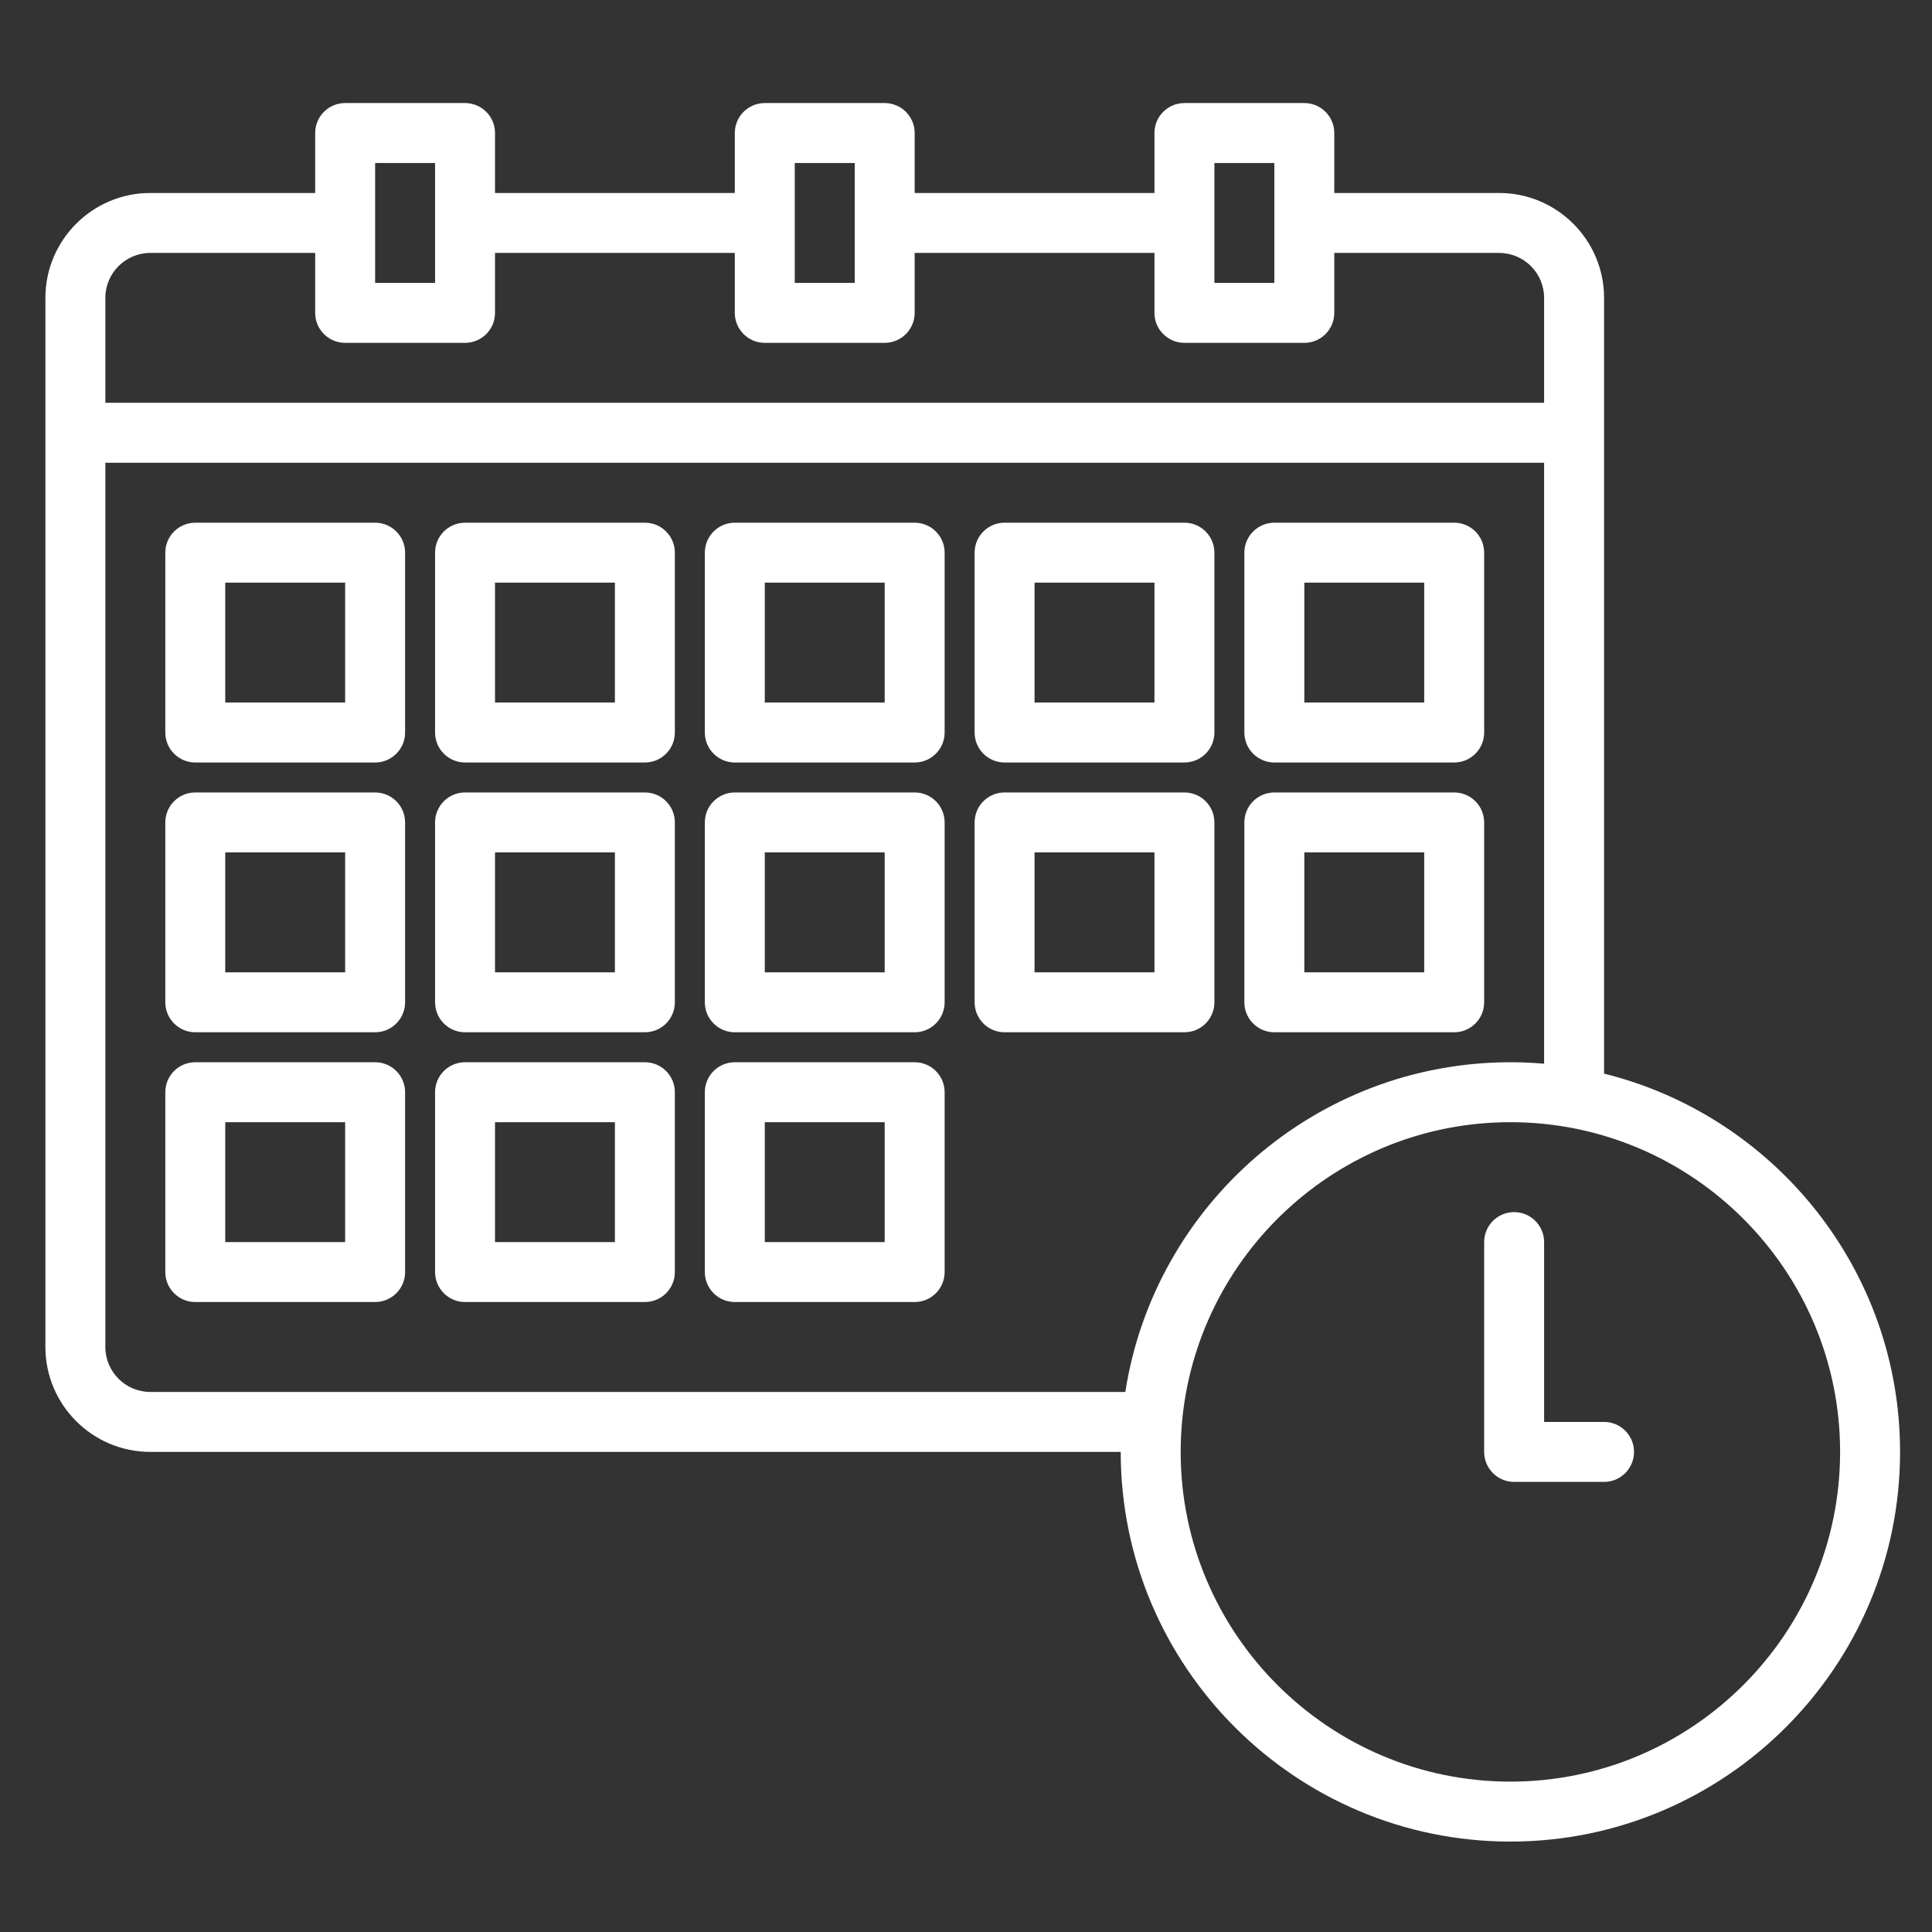
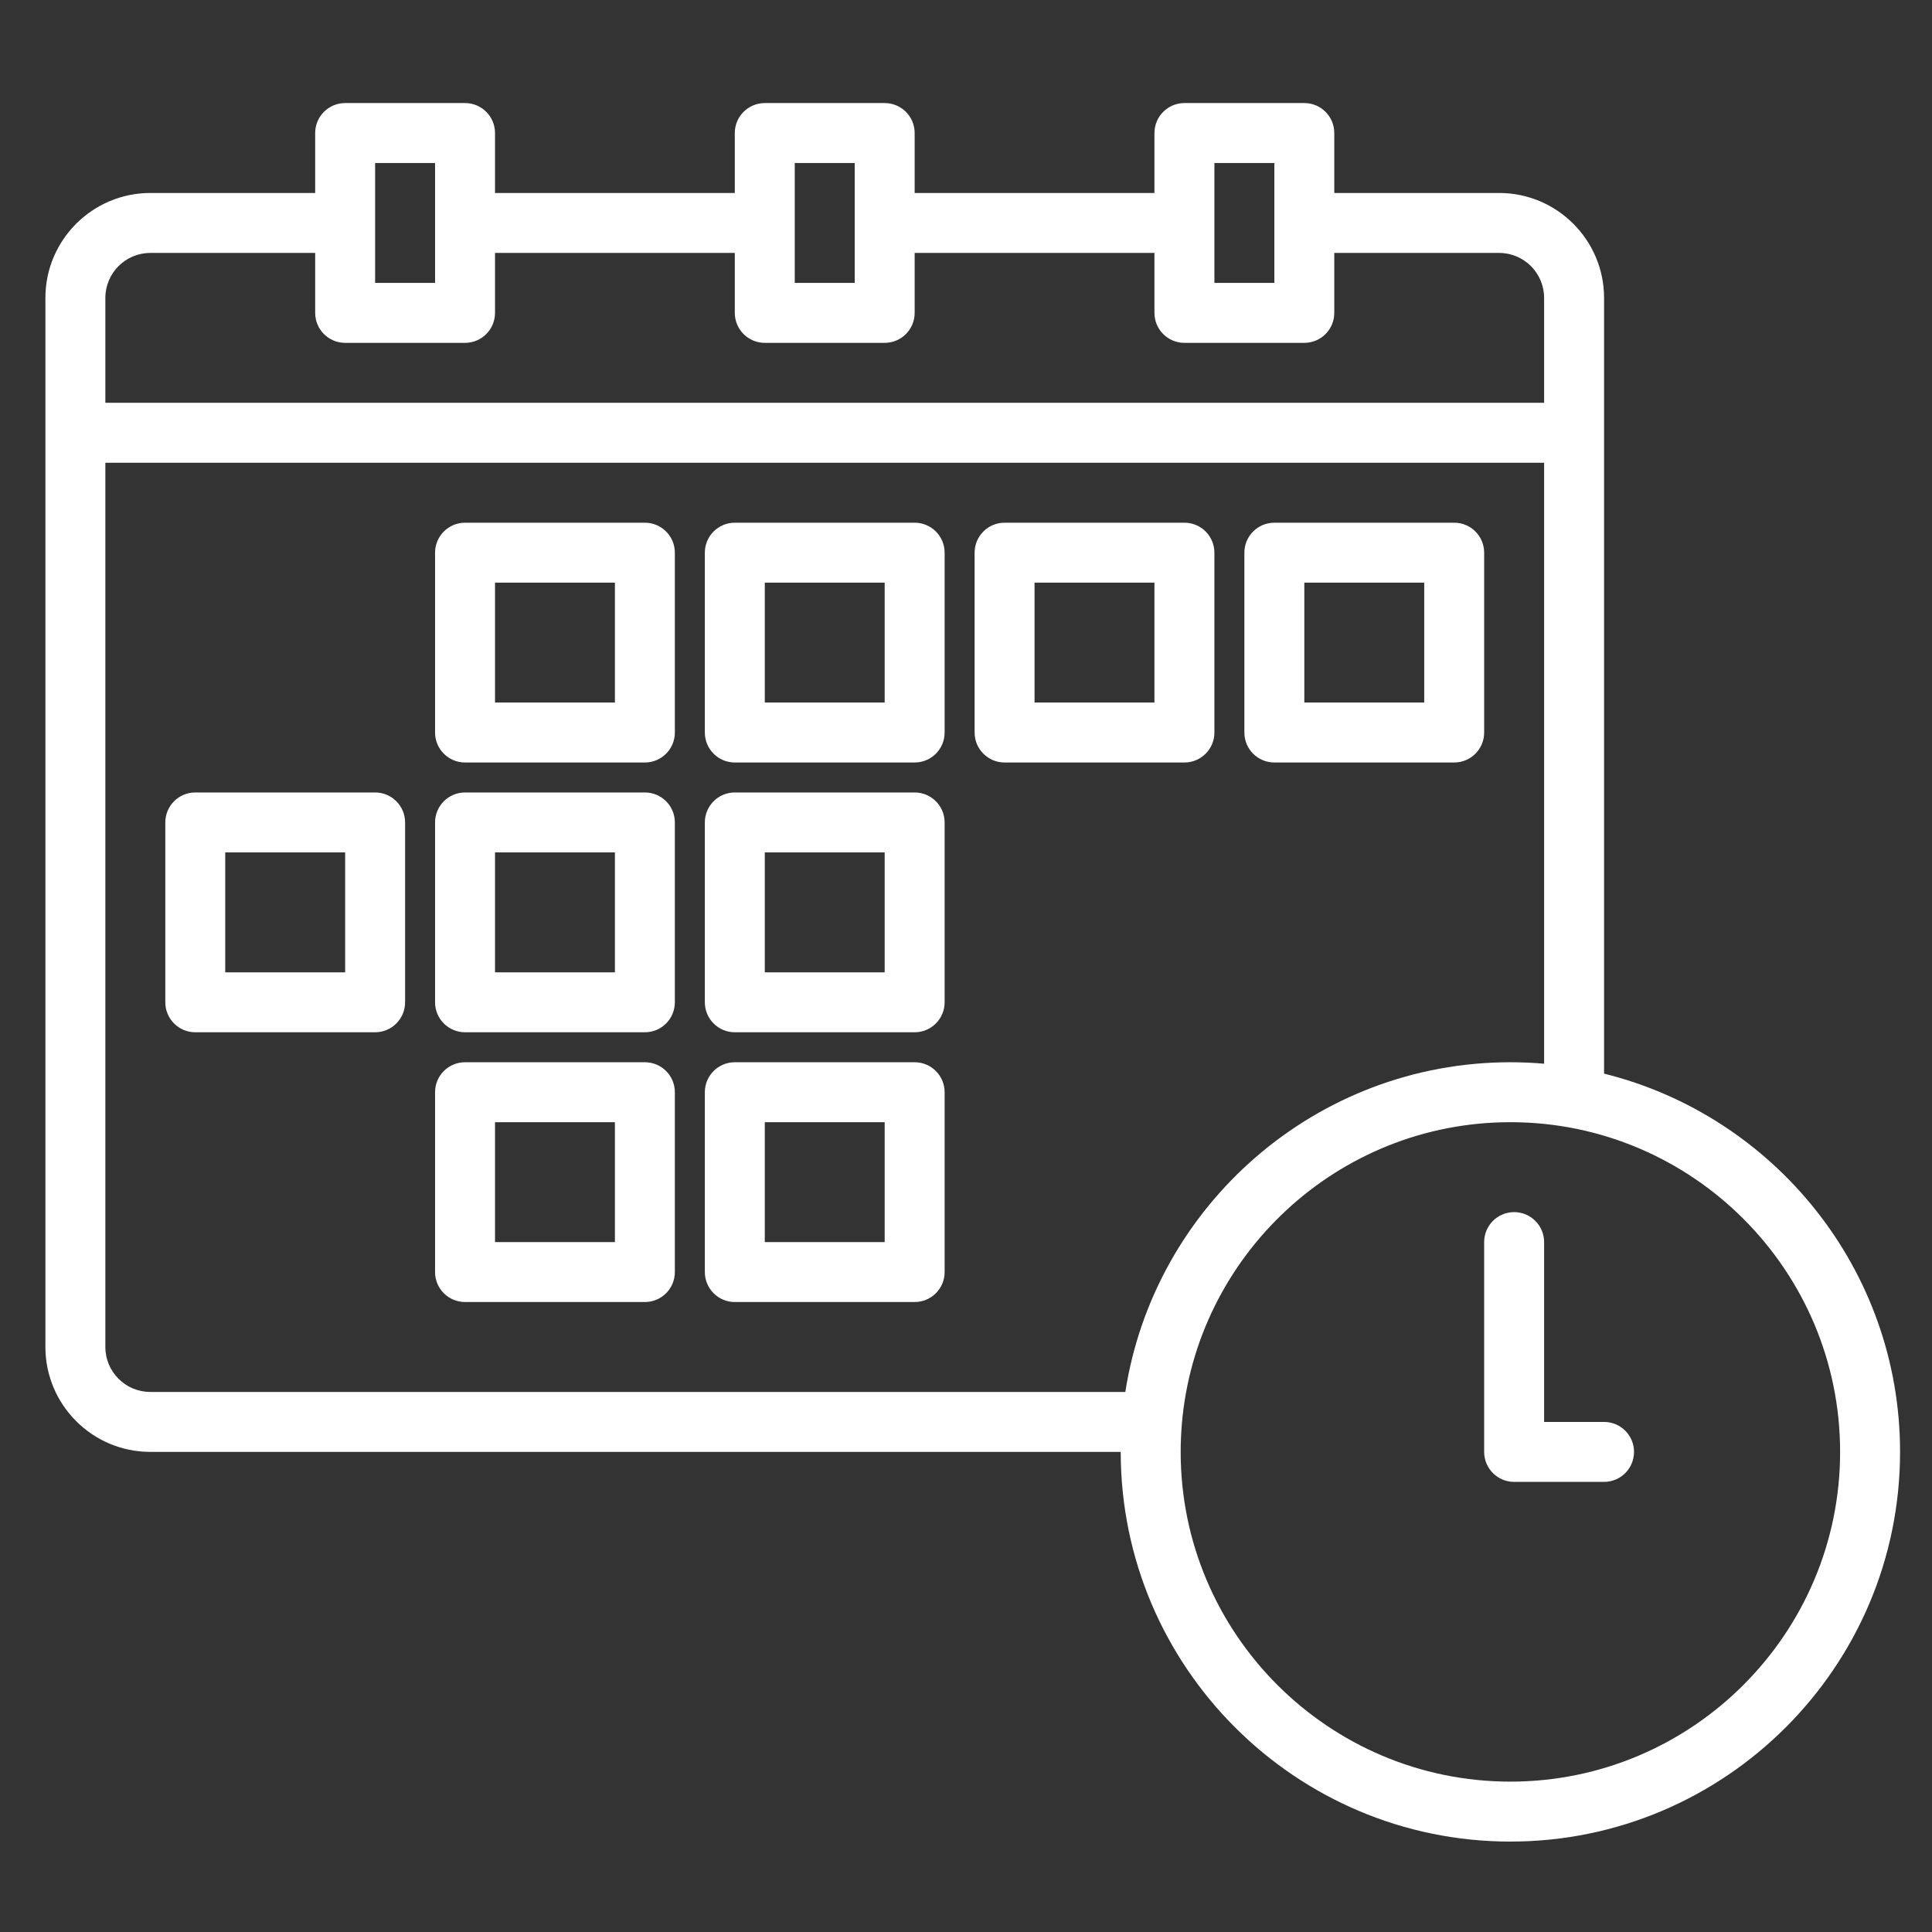
<svg xmlns="http://www.w3.org/2000/svg" width="500" zoomAndPan="magnify" viewBox="0 0 375 375" height="500" preserveAspectRatio="xMidYMid meet" version="1.2">
  <rect x="0" y="0" width="375" height="375" fill="#333333" stroke="none" />
  <defs>
    <clipPath id="5ee08a6349">
      <path d="M 8.812 20 L 368.812 20 L 368.812 357.359 L 8.812 357.359 Z M 8.812 20 " />
    </clipPath>
  </defs>
  <g id="2b2d2b570b">
    <path style=" stroke:none;fill-rule:nonzero;fill:#ffffff;fill-opacity:1;" d="M 177.535 101.457 L 142.625 101.457 C 139.414 101.457 136.809 104.062 136.809 107.273 L 136.809 142.18 C 136.809 145.395 139.414 148 142.625 148 L 177.535 148 C 180.746 148 183.352 145.395 183.352 142.18 L 183.352 107.273 C 183.352 104.062 180.746 101.457 177.535 101.457 Z M 171.715 136.363 L 148.445 136.363 L 148.445 113.09 L 171.715 113.09 Z M 171.715 136.363 " />
    <path style=" stroke:none;fill-rule:nonzero;fill:#ffffff;fill-opacity:1;" d="M 125.172 101.457 L 90.266 101.457 C 87.051 101.457 84.445 104.062 84.445 107.273 L 84.445 142.18 C 84.445 145.395 87.051 148 90.266 148 L 125.172 148 C 128.387 148 130.988 145.395 130.988 142.18 L 130.988 107.273 C 130.988 104.062 128.387 101.457 125.172 101.457 Z M 119.355 136.363 L 96.082 136.363 L 96.082 113.09 L 119.355 113.09 Z M 119.355 136.363 " />
-     <path style=" stroke:none;fill-rule:nonzero;fill:#ffffff;fill-opacity:1;" d="M 72.809 101.457 L 37.902 101.457 C 34.688 101.457 32.086 104.062 32.086 107.273 L 32.086 142.18 C 32.086 145.395 34.688 148 37.902 148 L 72.809 148 C 76.023 148 78.629 145.395 78.629 142.18 L 78.629 107.273 C 78.629 104.062 76.023 101.457 72.809 101.457 Z M 66.992 136.363 L 43.719 136.363 L 43.719 113.09 L 66.992 113.09 Z M 66.992 136.363 " />
    <path style=" stroke:none;fill-rule:nonzero;fill:#ffffff;fill-opacity:1;" d="M 247.352 148 L 282.258 148 C 285.473 148 288.074 145.395 288.074 142.18 L 288.074 107.273 C 288.074 104.062 285.473 101.457 282.258 101.457 L 247.352 101.457 C 244.137 101.457 241.531 104.062 241.531 107.273 L 241.531 142.18 C 241.531 145.395 244.137 148 247.352 148 Z M 253.168 113.09 L 276.441 113.09 L 276.441 136.363 L 253.168 136.363 Z M 253.168 113.09 " />
    <path style=" stroke:none;fill-rule:nonzero;fill:#ffffff;fill-opacity:1;" d="M 229.895 101.457 L 194.988 101.457 C 191.773 101.457 189.172 104.062 189.172 107.273 L 189.172 142.18 C 189.172 145.395 191.773 148 194.988 148 L 229.895 148 C 233.109 148 235.715 145.395 235.715 142.18 L 235.715 107.273 C 235.715 104.062 233.109 101.457 229.895 101.457 Z M 224.078 136.363 L 200.805 136.363 L 200.805 113.09 L 224.078 113.09 Z M 224.078 136.363 " />
    <path style=" stroke:none;fill-rule:nonzero;fill:#ffffff;fill-opacity:1;" d="M 177.535 153.816 L 142.625 153.816 C 139.414 153.816 136.809 156.422 136.809 159.637 L 136.809 194.543 C 136.809 197.758 139.414 200.363 142.625 200.363 L 177.535 200.363 C 180.746 200.363 183.352 197.758 183.352 194.543 L 183.352 159.637 C 183.352 156.422 180.746 153.816 177.535 153.816 Z M 171.715 188.727 L 148.445 188.727 L 148.445 165.453 L 171.715 165.453 Z M 171.715 188.727 " />
    <path style=" stroke:none;fill-rule:nonzero;fill:#ffffff;fill-opacity:1;" d="M 125.172 153.816 L 90.266 153.816 C 87.051 153.816 84.445 156.422 84.445 159.637 L 84.445 194.543 C 84.445 197.758 87.051 200.363 90.266 200.363 L 125.172 200.363 C 128.387 200.363 130.988 197.758 130.988 194.543 L 130.988 159.637 C 130.988 156.422 128.387 153.816 125.172 153.816 Z M 119.355 188.727 L 96.082 188.727 L 96.082 165.453 L 119.355 165.453 Z M 119.355 188.727 " />
    <path style=" stroke:none;fill-rule:nonzero;fill:#ffffff;fill-opacity:1;" d="M 72.809 153.816 L 37.902 153.816 C 34.688 153.816 32.086 156.422 32.086 159.637 L 32.086 194.543 C 32.086 197.758 34.688 200.363 37.902 200.363 L 72.809 200.363 C 76.023 200.363 78.629 197.758 78.629 194.543 L 78.629 159.637 C 78.629 156.422 76.023 153.816 72.809 153.816 Z M 66.992 188.727 L 43.719 188.727 L 43.719 165.453 L 66.992 165.453 Z M 66.992 188.727 " />
-     <path style=" stroke:none;fill-rule:nonzero;fill:#ffffff;fill-opacity:1;" d="M 247.352 200.363 L 282.258 200.363 C 285.473 200.363 288.074 197.758 288.074 194.543 L 288.074 159.637 C 288.074 156.422 285.473 153.816 282.258 153.816 L 247.352 153.816 C 244.137 153.816 241.531 156.422 241.531 159.637 L 241.531 194.543 C 241.531 197.758 244.137 200.363 247.352 200.363 Z M 253.168 165.453 L 276.441 165.453 L 276.441 188.727 L 253.168 188.727 Z M 253.168 165.453 " />
-     <path style=" stroke:none;fill-rule:nonzero;fill:#ffffff;fill-opacity:1;" d="M 229.895 153.816 L 194.988 153.816 C 191.773 153.816 189.172 156.422 189.172 159.637 L 189.172 194.543 C 189.172 197.758 191.773 200.363 194.988 200.363 L 229.895 200.363 C 233.109 200.363 235.715 197.758 235.715 194.543 L 235.715 159.637 C 235.715 156.422 233.109 153.816 229.895 153.816 Z M 224.078 188.727 L 200.805 188.727 L 200.805 165.453 L 224.078 165.453 Z M 224.078 188.727 " />
    <path style=" stroke:none;fill-rule:nonzero;fill:#ffffff;fill-opacity:1;" d="M 177.535 206.18 L 142.625 206.18 C 139.414 206.18 136.809 208.785 136.809 211.996 L 136.809 246.906 C 136.809 250.117 139.414 252.723 142.625 252.723 L 177.535 252.723 C 180.746 252.723 183.352 250.117 183.352 246.906 L 183.352 211.996 C 183.352 208.785 180.746 206.18 177.535 206.18 Z M 171.715 241.086 L 148.445 241.086 L 148.445 217.816 L 171.715 217.816 Z M 171.715 241.086 " />
    <path style=" stroke:none;fill-rule:nonzero;fill:#ffffff;fill-opacity:1;" d="M 125.172 206.18 L 90.266 206.18 C 87.051 206.18 84.445 208.785 84.445 211.996 L 84.445 246.906 C 84.445 250.117 87.051 252.723 90.266 252.723 L 125.172 252.723 C 128.387 252.723 130.988 250.117 130.988 246.906 L 130.988 211.996 C 130.988 208.785 128.387 206.18 125.172 206.18 Z M 119.355 241.086 L 96.082 241.086 L 96.082 217.816 L 119.355 217.816 Z M 119.355 241.086 " />
-     <path style=" stroke:none;fill-rule:nonzero;fill:#ffffff;fill-opacity:1;" d="M 72.809 206.18 L 37.902 206.18 C 34.688 206.18 32.086 208.785 32.086 211.996 L 32.086 246.906 C 32.086 250.117 34.688 252.723 37.902 252.723 L 72.809 252.723 C 76.023 252.723 78.629 250.117 78.629 246.906 L 78.629 211.996 C 78.629 208.785 76.023 206.18 72.809 206.18 Z M 66.992 241.086 L 43.719 241.086 L 43.719 217.816 L 66.992 217.816 Z M 66.992 241.086 " />
    <g clip-rule="nonzero" clip-path="url(#5ee08a6349)">
      <path style=" stroke:none;fill-rule:nonzero;fill:#ffffff;fill-opacity:1;" d="M 311.348 208.391 L 311.348 57.82 C 311.348 46.594 302.215 37.457 290.984 37.457 L 258.984 37.457 L 258.984 25.82 C 258.984 22.605 256.383 20.004 253.168 20.004 L 229.895 20.004 C 226.68 20.004 224.078 22.605 224.078 25.82 L 224.078 37.457 L 177.535 37.457 L 177.535 25.82 C 177.535 22.605 174.93 20.004 171.715 20.004 L 148.445 20.004 C 145.23 20.004 142.625 22.605 142.625 25.82 L 142.625 37.457 L 96.082 37.457 L 96.082 25.82 C 96.082 22.605 93.48 20.004 90.266 20.004 L 66.992 20.004 C 63.777 20.004 61.176 22.605 61.176 25.82 L 61.176 37.457 L 29.176 37.457 C 17.945 37.457 8.812 46.594 8.812 57.82 L 8.812 261.449 C 8.812 272.68 17.945 281.812 29.176 281.812 L 217.531 281.812 C 217.531 323.52 251.457 357.449 293.168 357.449 C 334.875 357.449 368.801 323.52 368.801 281.812 C 368.801 246.375 344.301 216.559 311.348 208.391 Z M 235.715 31.641 L 247.352 31.641 L 247.352 54.91 L 235.715 54.91 Z M 154.262 31.641 L 165.898 31.641 L 165.898 54.91 L 154.262 54.91 Z M 72.809 31.641 L 84.445 31.641 L 84.445 54.91 L 72.809 54.91 Z M 20.449 57.82 C 20.449 53.008 24.359 49.094 29.176 49.094 L 61.176 49.094 L 61.176 60.73 C 61.176 63.945 63.777 66.547 66.992 66.547 L 90.266 66.547 C 93.48 66.547 96.082 63.945 96.082 60.73 L 96.082 49.094 L 142.625 49.094 L 142.625 60.73 C 142.625 63.945 145.23 66.547 148.445 66.547 L 171.715 66.547 C 174.93 66.547 177.535 63.945 177.535 60.73 L 177.535 49.094 L 224.078 49.094 L 224.078 60.73 C 224.078 63.945 226.68 66.547 229.895 66.547 L 253.168 66.547 C 256.383 66.547 258.984 63.945 258.984 60.73 L 258.984 49.094 L 290.984 49.094 C 295.801 49.094 299.711 53.008 299.711 57.82 L 299.711 78.184 L 20.449 78.184 Z M 29.176 270.176 C 24.359 270.176 20.449 266.266 20.449 261.449 L 20.449 89.82 L 299.711 89.82 L 299.711 206.465 C 297.551 206.281 295.371 206.18 293.168 206.18 C 255.414 206.18 224.043 233.977 218.426 270.176 Z M 293.168 345.812 C 257.879 345.812 229.168 317.098 229.168 281.812 C 229.168 280.066 229.242 278.344 229.379 276.637 C 229.387 276.598 229.387 276.555 229.387 276.52 C 232.094 243.699 259.664 217.816 293.168 217.816 C 328.453 217.816 357.164 246.527 357.164 281.812 C 357.164 317.098 328.453 345.812 293.168 345.812 Z M 293.168 345.812 " />
    </g>
    <path style=" stroke:none;fill-rule:nonzero;fill:#ffffff;fill-opacity:1;" d="M 311.348 275.996 L 299.711 275.996 L 299.711 241.086 C 299.711 237.875 297.105 235.27 293.895 235.27 C 290.68 235.27 288.074 237.875 288.074 241.086 L 288.074 281.812 C 288.074 285.027 290.68 287.633 293.895 287.633 L 311.348 287.633 C 314.562 287.633 317.164 285.027 317.164 281.812 C 317.164 278.602 314.562 275.996 311.348 275.996 Z M 311.348 275.996 " />
  </g>
</svg>